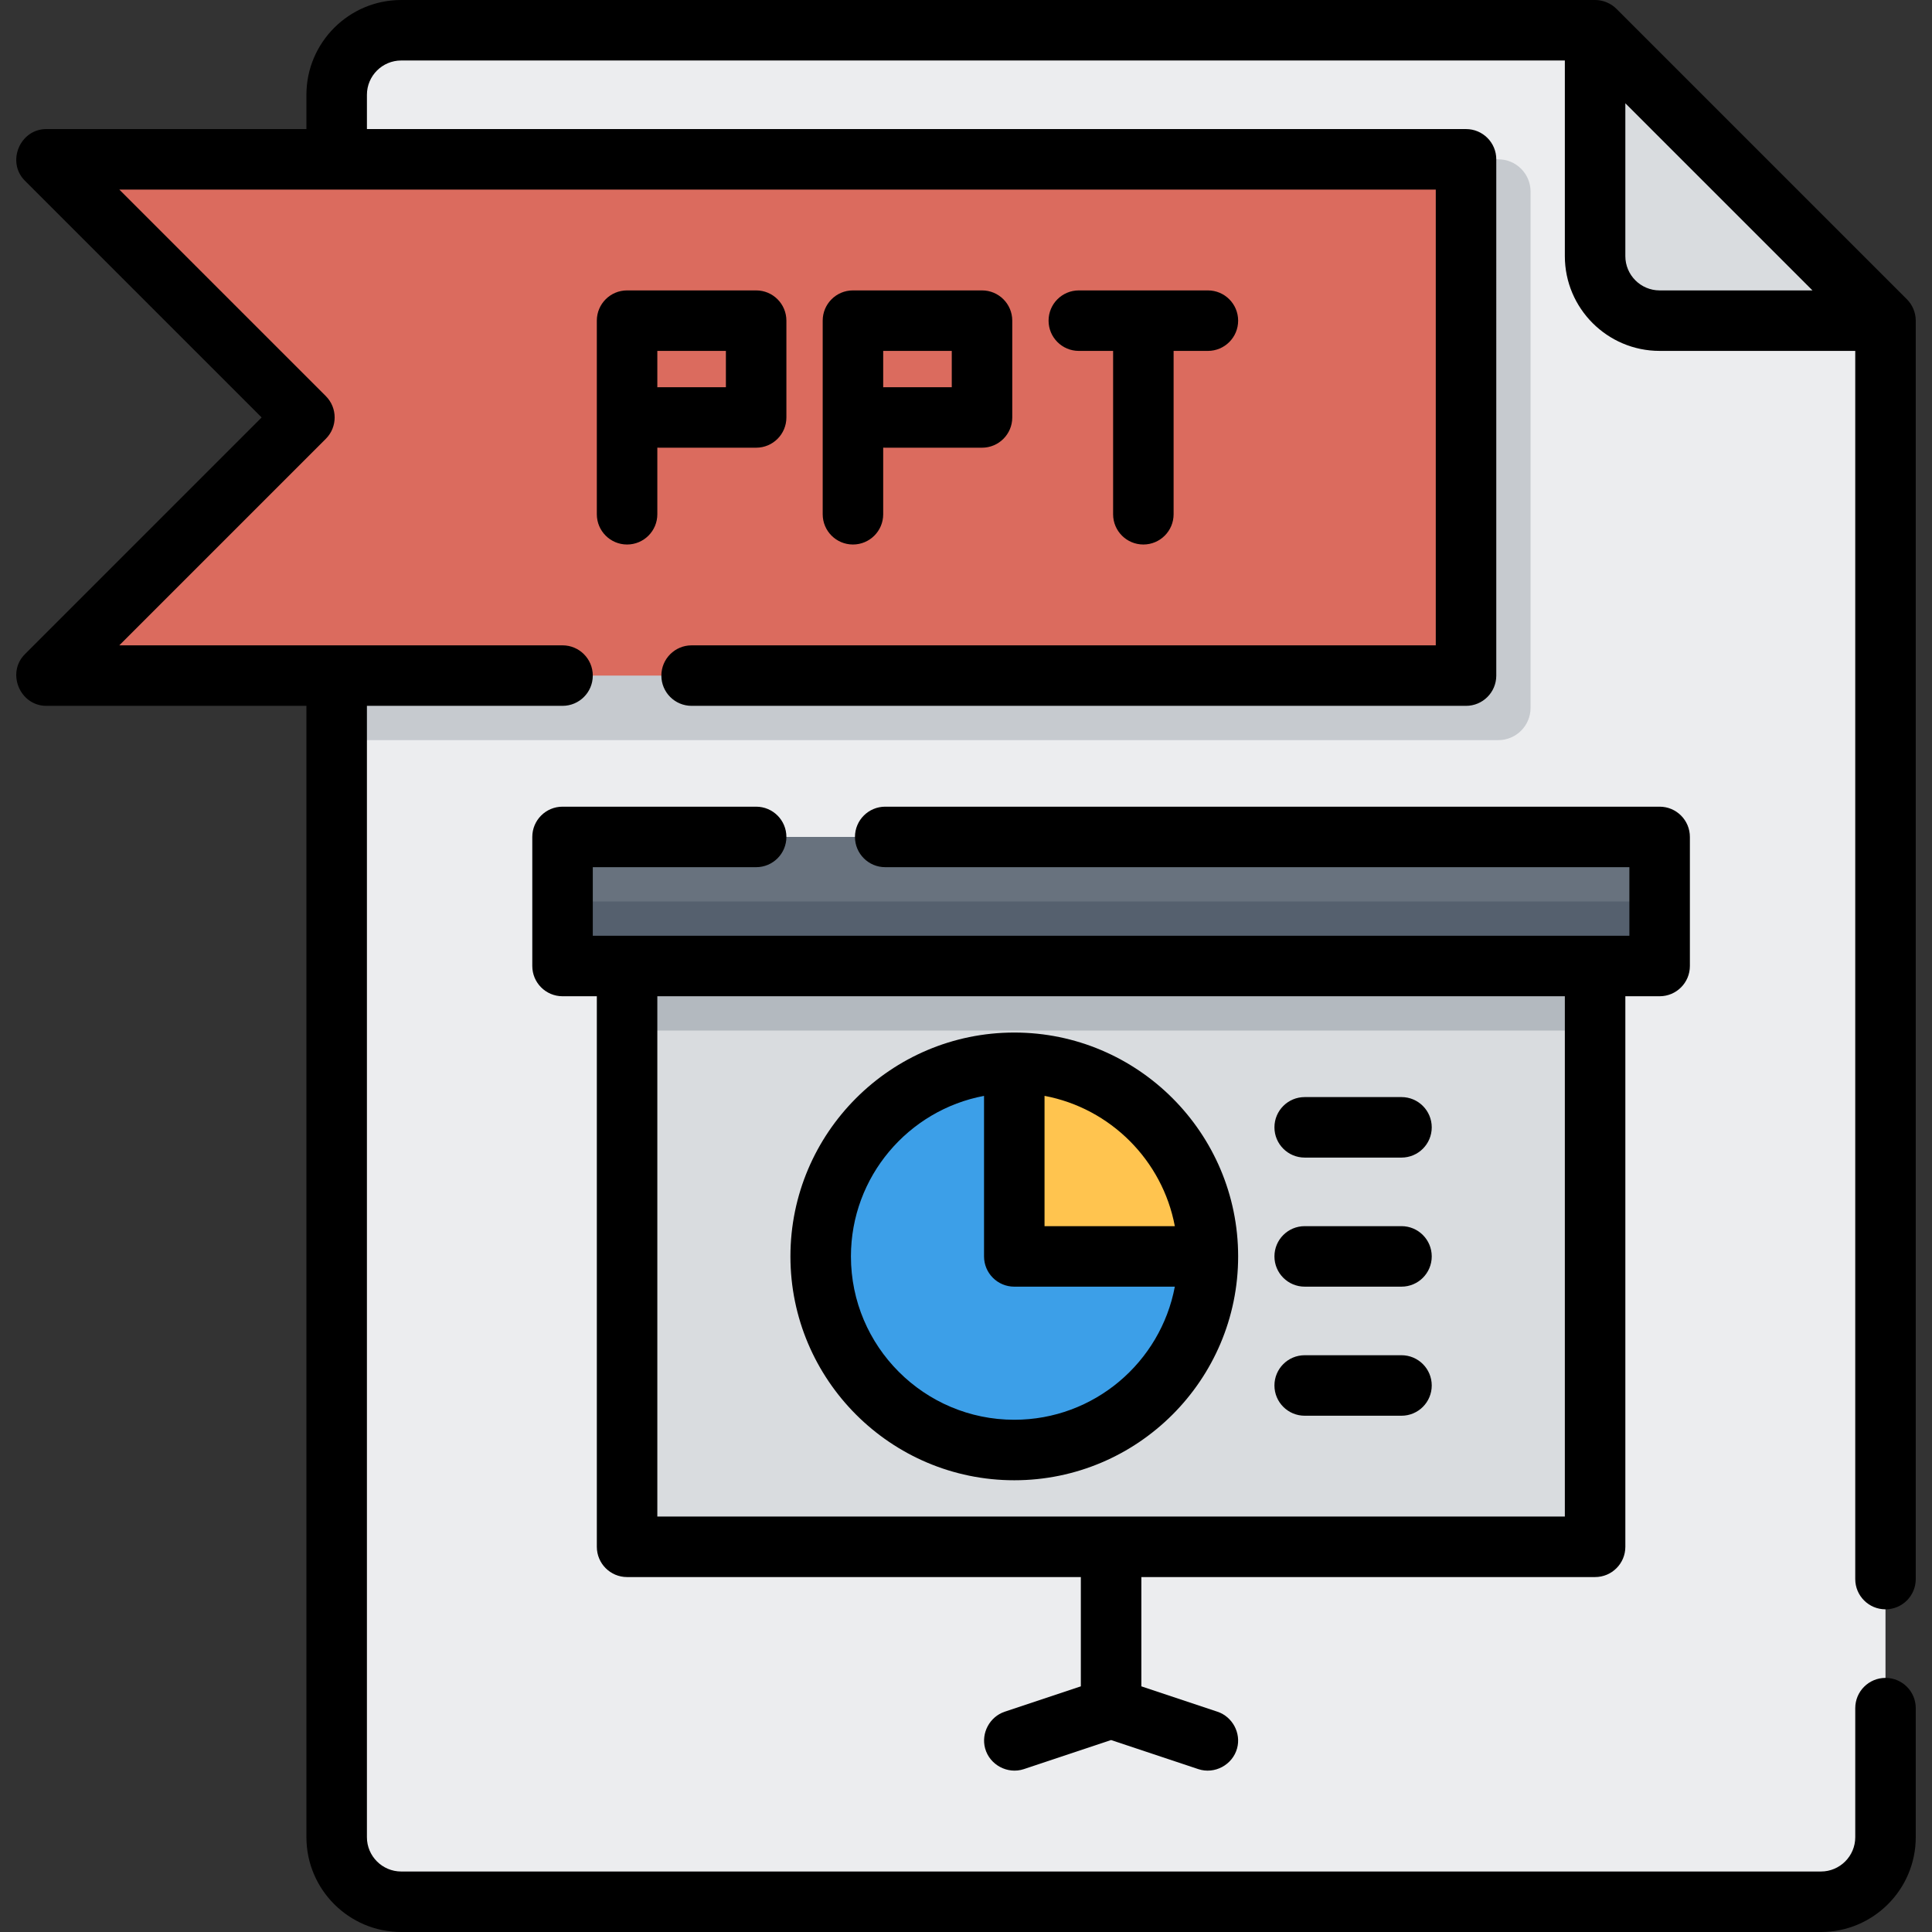
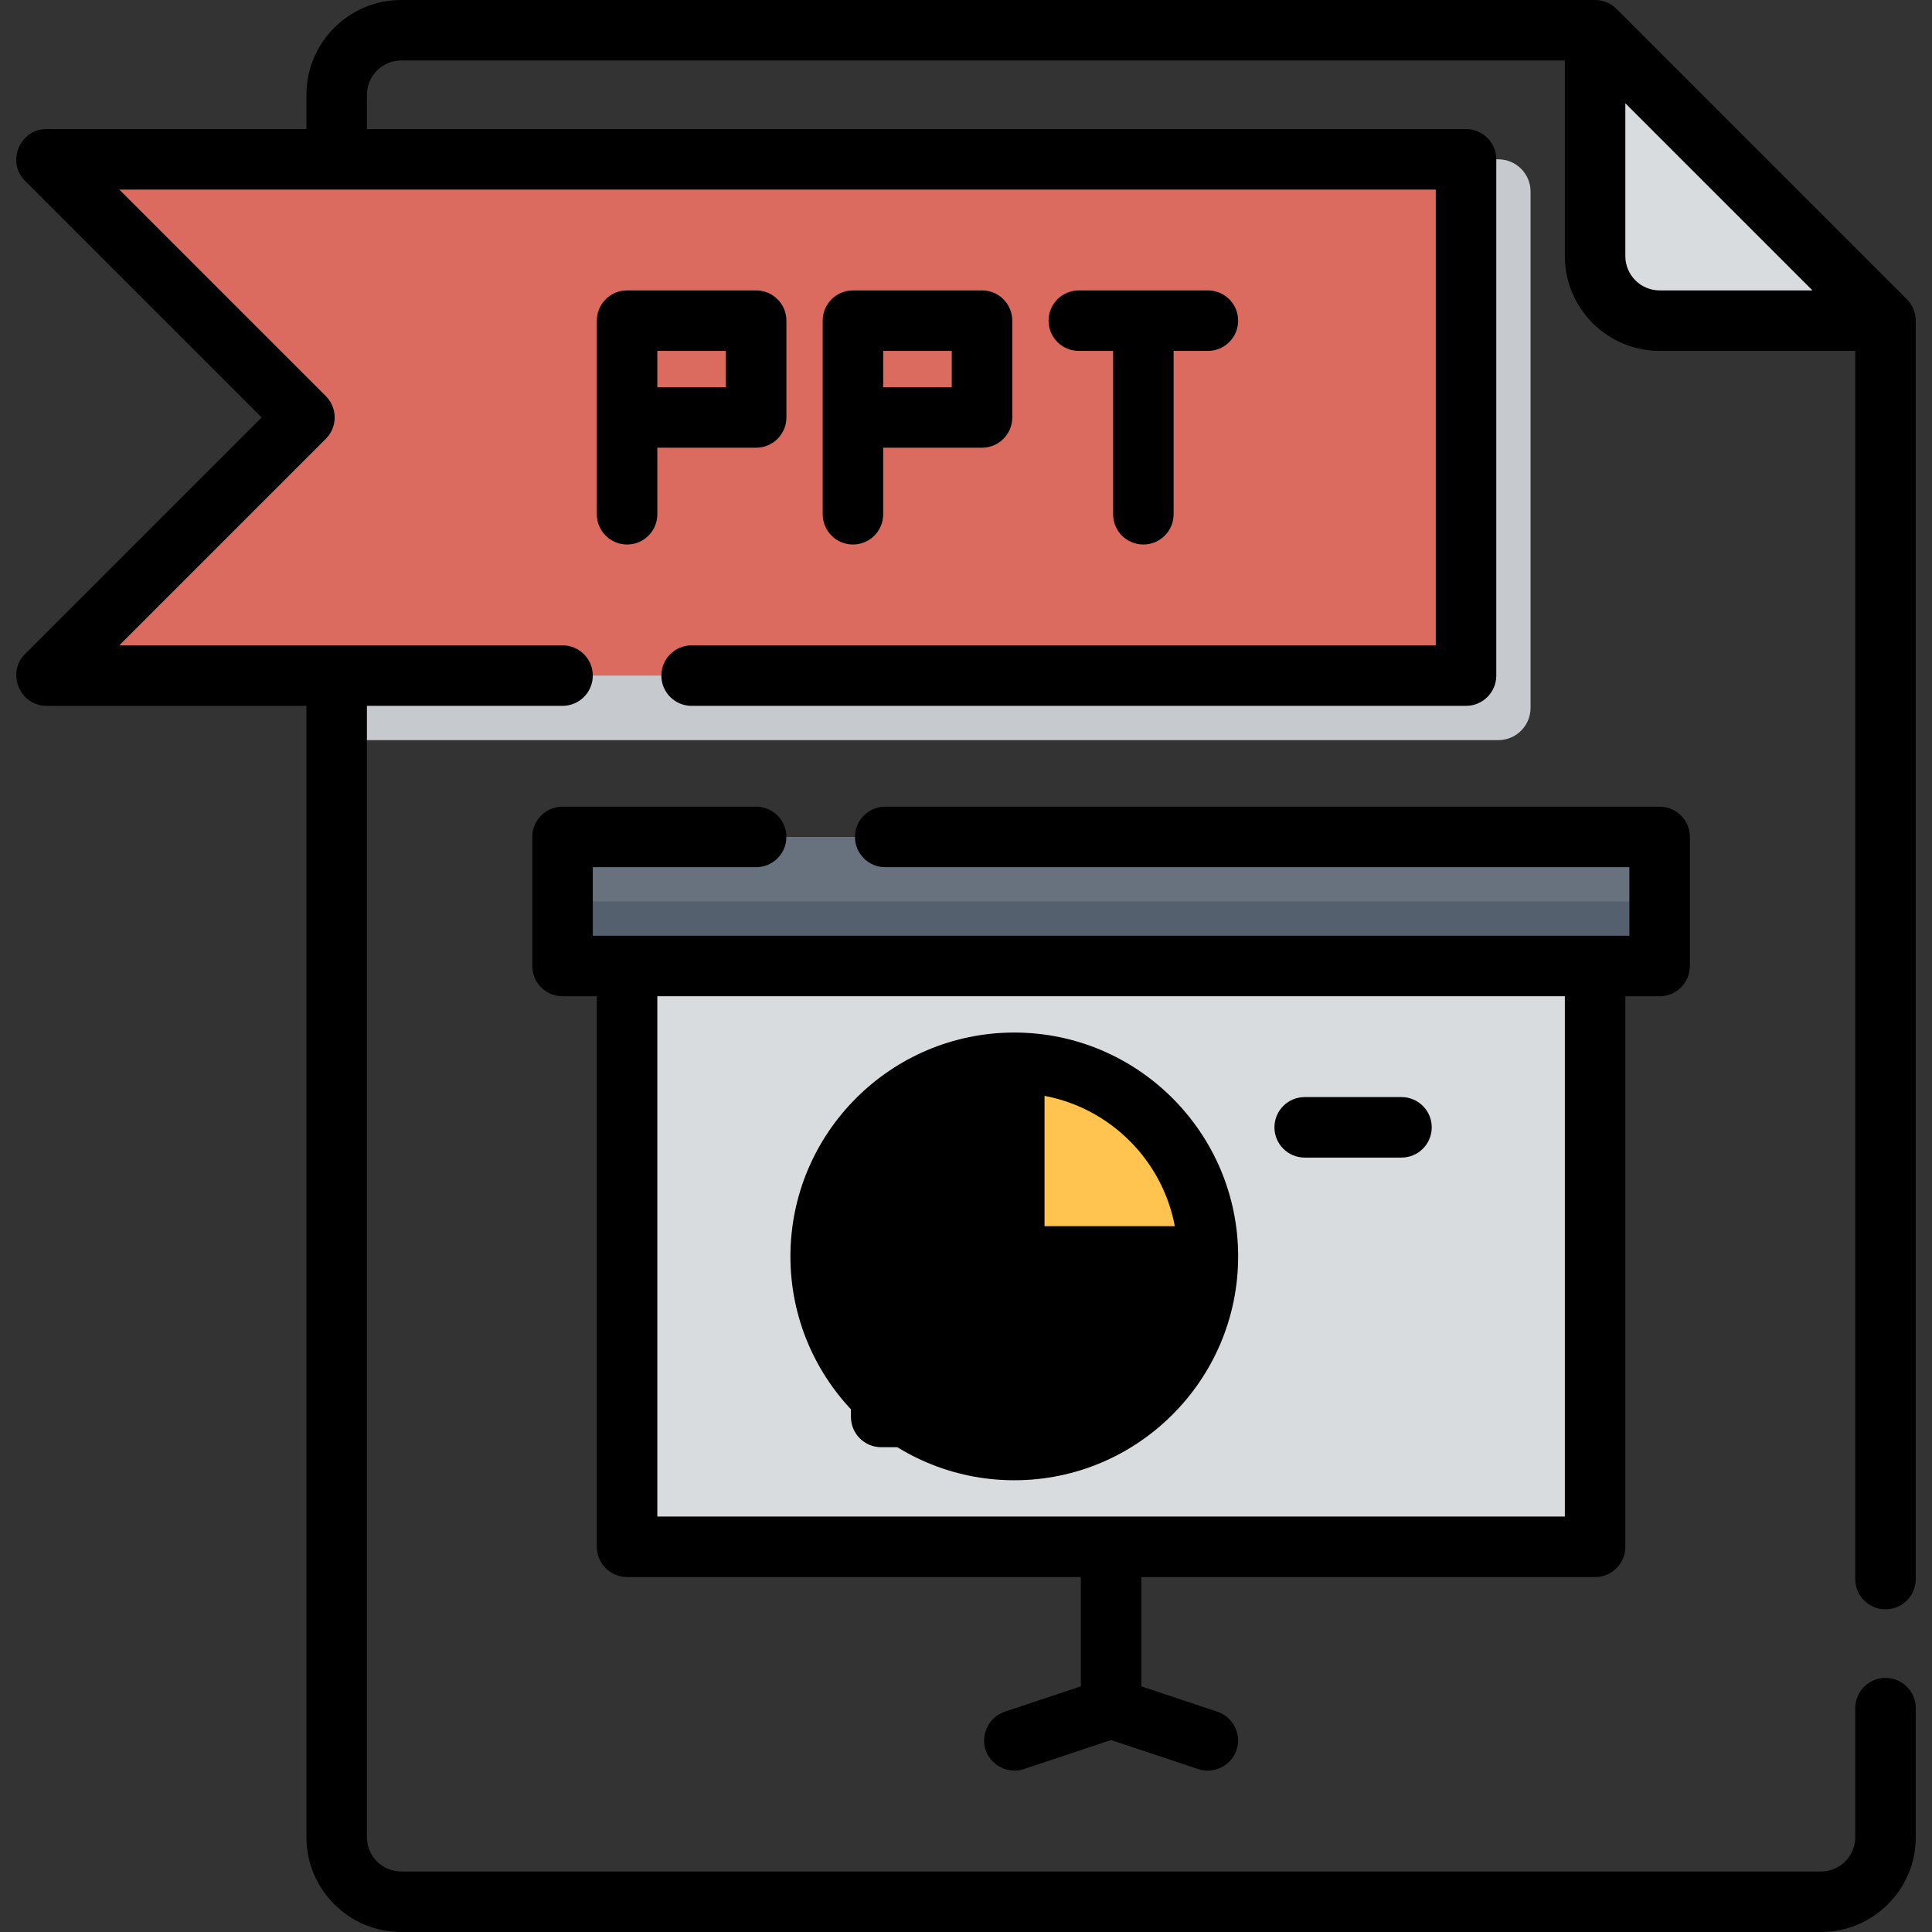
<svg xmlns="http://www.w3.org/2000/svg" version="1.1" id="Layer_1" viewBox="0 0 512 512" xml:space="preserve">
  <rect x="0" y="0" width="512" height="512" fill="#333333" stroke="none" />
-   <path style="fill:#ECEDEF;" d="M106.324,8.017c-9.446,0-17.102,7.656-17.102,17.102v461.762c0,9.446,7.656,17.102,17.102,17.102  h376.251c9.446,0,17.102-7.656,17.102-17.102V84.977l-76.96-76.96H106.324z" />
  <path style="fill:#D9DCDF;" d="M439.819,84.977h59.858l-76.96-76.96v59.858C422.717,77.319,430.373,84.977,439.819,84.977z" />
  <path style="fill:#C6CACF;" d="M397.063,196.142H89.222V42.221h307.841c4.722,0,8.551,3.829,8.551,8.551v136.818  C405.615,192.313,401.786,196.142,397.063,196.142z" />
  <polygon style="fill:#DB6B5E;" points="388.512,179.04 12.262,179.04 80.671,110.63 12.262,42.221 388.512,42.221 " />
  <rect x="166.181" y="256" style="fill:#D9DCDF;" width="256.534" height="153.921" />
-   <rect x="166.181" y="256" style="fill:#B3B9BF;" width="256.534" height="17.102" />
  <path style="fill:#FFC44F;" d="M268.796,281.653v51.307h51.307C320.103,304.624,297.133,281.653,268.796,281.653z" />
-   <path style="fill:#3C9FE8;" d="M268.796,281.653c-28.336,0-51.307,22.971-51.307,51.307c0,28.336,22.971,51.307,51.307,51.307  s51.307-22.971,51.307-51.307h-51.307V281.653L268.796,281.653z" />
  <rect x="149.079" y="221.795" style="fill:#68727E;" width="290.739" height="34.205" />
  <rect x="149.079" y="238.898" style="fill:#55606E;" width="290.739" height="17.102" />
  <path d="M499.677,426.489c4.427,0,8.017-3.589,8.017-8.017V84.977c0-2.1-0.863-4.184-2.348-5.668l-76.96-76.96  C426.902,0.865,424.815,0,422.716,0H106.323C92.473,0,81.204,11.268,81.204,25.119v9.086H12.261c-6.987,0-10.616,8.738-5.668,13.685  l62.741,62.741l-62.74,62.741c-4.947,4.947-1.32,13.685,5.668,13.685h68.944v299.825c0,13.851,11.268,25.119,25.119,25.119h376.251  c13.851,0,25.119-11.268,25.119-25.119v-34.205c0-4.427-3.589-8.017-8.017-8.017c-4.427,0-8.017,3.589-8.017,8.017v34.205  c0,5.01-4.076,9.086-9.086,9.086H106.324c-5.01,0-9.086-4.076-9.086-9.086V187.056h51.841c4.427,0,8.017-3.589,8.017-8.017  s-3.589-8.017-8.017-8.017H31.615l54.724-54.724c3.131-3.131,3.131-8.207,0-11.337L31.615,50.238h348.88v120.785H183.285  c-4.427,0-8.017,3.589-8.017,8.017s3.589,8.017,8.017,8.017h205.228c4.427,0,8.017-3.589,8.017-8.017V42.221  c0-4.427-3.589-8.017-8.017-8.017H97.239v-9.086c0-5.01,4.076-9.086,9.086-9.086H414.7v51.841c0,13.851,11.268,25.119,25.119,25.119  h51.841v325.478C491.66,422.9,495.25,426.489,499.677,426.489z M430.732,67.875V27.37l49.59,49.59h-40.505  C434.808,76.96,430.732,72.885,430.732,67.875z" />
  <path d="M174.199,136.284v-17.655c0.177,0.012,0.355,0.018,0.534,0.018h25.653c4.427,0,8.017-3.589,8.017-8.017V84.977  c0-4.427-3.589-8.017-8.017-8.017h-34.205c-4.427,0-8.017,3.589-8.017,8.017v51.307c0,4.427,3.589,8.017,8.017,8.017  S174.199,140.711,174.199,136.284z M174.199,92.994h18.171v9.62h-17.637c-0.18,0-0.357,0.005-0.534,0.018V92.994z" />
  <path d="M234.057,136.284v-17.655c0.177,0.012,0.355,0.018,0.534,0.018h25.653c4.427,0,8.017-3.589,8.017-8.017V84.977  c0-4.427-3.589-8.017-8.017-8.017H226.04c-4.427,0-8.017,3.589-8.017,8.017v51.307c0,4.427,3.589,8.017,8.017,8.017  C230.468,144.301,234.057,140.711,234.057,136.284z M234.057,92.994h18.171v9.62h-17.637c-0.18,0-0.357,0.005-0.534,0.018V92.994z" />
  <path d="M303.001,144.301c4.427,0,8.017-3.589,8.017-8.017v-43.29h9.086c4.427,0,8.017-3.589,8.017-8.017  c0-4.427-3.589-8.017-8.017-8.017h-34.205c-4.427,0-8.017,3.589-8.017,8.017c0,4.427,3.589,8.017,8.017,8.017h9.086v43.29  C294.984,140.711,298.573,144.301,303.001,144.301z" />
  <path d="M422.717,417.937c4.427,0,8.017-3.589,8.017-8.017V264.017h9.086c4.427,0,8.017-3.589,8.017-8.017v-34.205  c0-4.427-3.589-8.017-8.017-8.017H234.592c-4.427,0-8.017,3.589-8.017,8.017s3.589,8.017,8.017,8.017h197.211v18.171H157.097  v-18.171h43.29c4.427,0,8.017-3.589,8.017-8.017s-3.589-8.017-8.017-8.017H149.08c-4.427,0-8.017,3.589-8.017,8.017V256  c0,4.427,3.589,8.017,8.017,8.017h9.086v145.904c0,4.427,3.589,8.017,8.017,8.017h120.251v28.961l-20.172,6.724  c-3.984,1.329-6.3,5.659-5.199,9.71c1.191,4.382,5.959,6.938,10.27,5.502l23.118-7.706l23.118,7.706  c4.317,1.439,9.07-1.122,10.27-5.502c1.109-4.049-1.222-8.383-5.199-9.71l-20.172-6.724v-28.961H422.717z M174.199,264.017H414.7  v137.887H174.199L174.199,264.017L174.199,264.017z" />
-   <path d="M328.12,332.96c0-32.711-26.612-59.324-59.324-59.324s-59.324,26.612-59.324,59.324s26.612,59.324,59.324,59.324  S328.12,365.672,328.12,332.96z M311.342,324.944h-34.53v-34.53C294.266,293.697,308.06,307.49,311.342,324.944z M268.796,376.251  c-23.871,0-43.29-19.42-43.29-43.29c0-21.132,15.221-38.775,35.273-42.546v42.546c0,4.427,3.589,8.017,8.017,8.017h42.546  C307.571,361.03,289.927,376.251,268.796,376.251z" />
+   <path d="M328.12,332.96c0-32.711-26.612-59.324-59.324-59.324s-59.324,26.612-59.324,59.324s26.612,59.324,59.324,59.324  S328.12,365.672,328.12,332.96z M311.342,324.944h-34.53v-34.53C294.266,293.697,308.06,307.49,311.342,324.944z M268.796,376.251  c-23.871,0-43.29-19.42-43.29-43.29v42.546c0,4.427,3.589,8.017,8.017,8.017h42.546  C307.571,361.03,289.927,376.251,268.796,376.251z" />
  <path d="M345.757,306.772h25.653c4.427,0,8.017-3.589,8.017-8.017c0-4.427-3.589-8.017-8.017-8.017h-25.653  c-4.427,0-8.017,3.589-8.017,8.017C337.74,303.183,341.329,306.772,345.757,306.772z" />
-   <path d="M345.757,340.977h25.653c4.427,0,8.017-3.589,8.017-8.017c0-4.427-3.589-8.017-8.017-8.017h-25.653  c-4.427,0-8.017,3.589-8.017,8.017C337.74,337.388,341.329,340.977,345.757,340.977z" />
-   <path d="M345.757,375.182h25.653c4.427,0,8.017-3.589,8.017-8.017c0-4.427-3.589-8.017-8.017-8.017h-25.653  c-4.427,0-8.017,3.589-8.017,8.017C337.74,371.592,341.329,375.182,345.757,375.182z" />
</svg>